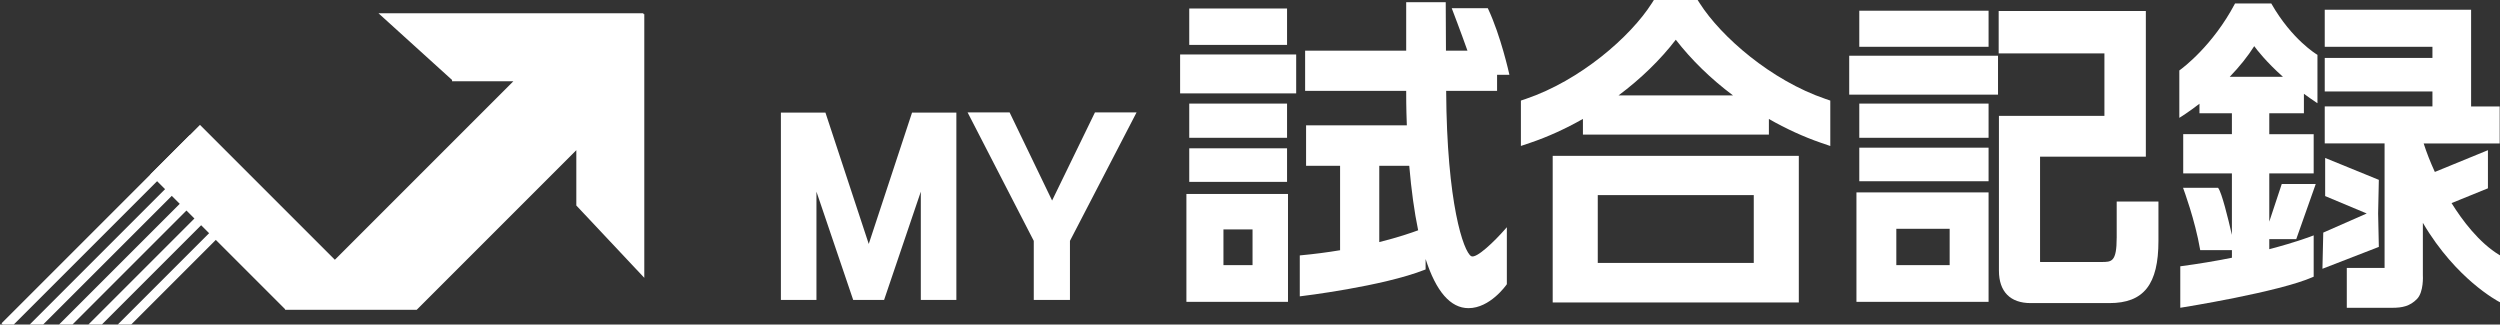
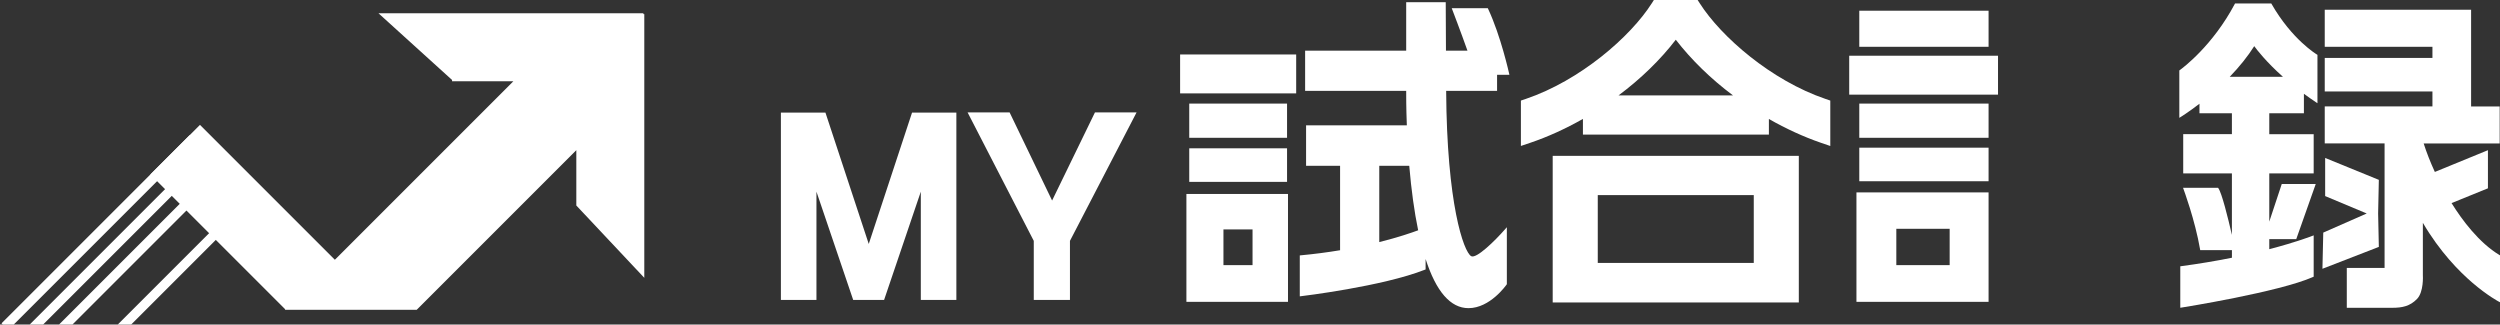
<svg xmlns="http://www.w3.org/2000/svg" id="_レイヤー_2" data-name="レイヤー 2" viewBox="0 0 1516.78 196.9">
  <rect x="0" y="0" width="1516.78" height="196.9" fill="#333333" stroke="none" />
  <defs>
    <style>
      .cls-1 {
        fill: #fff;
      }

      .cls-2 {
        fill: none;
      }

      .cls-3 {
        clip-path: url(#clippath);
      }
    </style>
    <clipPath id="clippath">
      <polygon class="cls-2" points="80.01 196.9 161.39 115.52 121.39 75.51 0 196.9 80.01 196.9" />
    </clipPath>
  </defs>
  <g id="_レイヤー_1-2" data-name="レイヤー 1">
    <g>
      <g>
        <polygon class="cls-1" points="390.36 8.59 390.36 8.05 274.27 8.05 229.63 8.05 274.27 48.52 274.27 49.29 311.47 49.29 203.16 157.6 121.32 75.76 91.23 105.84 173.07 187.69 172.82 187.95 173.33 187.95 233.5 187.95 252.82 187.95 349.66 91.11 349.66 124.68 390.9 168.56 390.9 124.68 390.9 8.59 390.36 8.59" />
        <g class="cls-3">
          <g>
            <rect class="cls-1" x="-20.68" y="138.25" width="161.43" height="5.76" transform="translate(-82.21 83.78) rotate(-45)" />
            <rect class="cls-1" x="-11.77" y="147.16" width="161.43" height="5.76" transform="translate(-85.9 92.69) rotate(-45)" />
            <rect class="cls-1" x="-2.87" y="156.06" width="161.43" height="5.76" transform="translate(-89.59 101.59) rotate(-45)" />
-             <rect class="cls-1" x="6.04" y="164.97" width="161.43" height="5.76" transform="translate(-93.28 110.5) rotate(-45)" />
            <rect class="cls-1" x="14.95" y="173.88" width="161.43" height="5.76" transform="translate(-96.97 119.4) rotate(-45)" />
          </g>
        </g>
      </g>
      <g>
        <g>
          <polygon class="cls-1" points="527.08 148.01 500.8 68.31 473.78 68.31 473.78 181.97 495.35 181.97 495.35 116.28 517.64 181.97 536.39 181.97 558.67 116.28 558.67 181.97 580.24 181.97 580.24 68.31 553.35 68.31 527.08 148.01" />
          <polygon class="cls-1" points="664.33 68.18 638.32 121.67 612.53 68.18 587.04 68.18 627.2 146.14 627.2 181.97 649.15 181.97 649.15 146.14 689.58 68.18 664.33 68.18" />
        </g>
        <g>
-           <path class="cls-1" d="M1126.33,183.13h80.16v-66.4h-80.16v66.4ZM1182.88,138.81v22.05h-32.36v-22.05h32.36Z" />
+           <path class="cls-1" d="M1126.33,183.13h80.16v-66.4h-80.16v66.4ZM1182.88,138.81v22.05h-32.36v-22.05h32.36" />
          <rect class="cls-1" x="1121.94" y="33.81" width="90.28" height="23.61" />
          <rect class="cls-1" x="1128.05" y="6.5" width="78.44" height="21.89" />
-           <path class="cls-1" d="M1284.22,144.2c0,14.75-3.08,14.75-9.21,14.75h-36.68c-.25,0-.45-.01-.6-.03,0-.11-.01-.24-.01-.4v-63.46h64.19V6.69h-89.29v25.71h64.16v37.9h-64v93.95c0,12.67,6.84,19.64,19.26,19.64h47.76c20.86,0,29.76-11.3,29.76-37.79v-23.84h-25.33v21.93Z" />
          <rect class="cls-1" x="1128.05" y="62.85" width="78.44" height="20.75" />
          <rect class="cls-1" x="1128.05" y="89.6" width="78.44" height="20.36" />
          <path class="cls-1" d="M1031.26,2.01l-1.28-2.01h-26.55l-1.28,2.01c-12.98,20.35-43.41,46.81-76.44,58.01l-2.96,1v27.53l5.75-1.94c10.46-3.54,21.18-8.4,31.88-14.46v9.53h112.83v-9.49c10.35,5.91,21.22,10.88,31.48,14.41l5.77,1.98v-27.56l-2.95-1.01c-32.92-11.23-63.28-37.68-76.25-58.01ZM981.99,57.88c13.45-10.01,25.43-21.66,34.73-33.78,9.47,12.23,21.44,23.88,34.71,33.78h-69.44Z" />
          <path class="cls-1" d="M942.04,183.51h149.32v-88.95h-149.32v88.95ZM1064.03,118.37v41.15h-94.65v-41.15h94.65Z" />
          <path class="cls-1" d="M1378.15,2.35l-.14-.25h-21.99l-.14.27c-13.38,25.28-31.43,38.76-33.45,40.22l-.21.15v28.75l.76-.47s4.83-2.97,11.46-8.09v5.77h19.68v12.69h-29.54v23.8h29.54v37.32c-2.5-10.86-6.14-25.51-8.26-28.38l-.15-.2h-21.24l.25.68c.07.19,7.05,18.9,10.1,36.74l.07.42h19.24v4.6c-10.04,2.02-20.43,3.74-30.9,5.13l-.43.06v25.16l.58-.09c.59-.09,59.53-9.46,80.05-18.63l.3-.13v-25.08l-.69.27c-.09.04-9.45,3.75-26.25,8.12v-6.09h16.36l11.83-33.46h-20.62l-7.57,22.84v-29.26h26.94v-23.8h-26.94v-12.69h21.01v-11.82c2.46,1.81,4.96,3.56,7.44,5.21l.78.51v-29.35l-.25-.15c-.15-.09-15.17-9-27.61-30.75ZM1385.1,46.61h-32.31c5.94-6.15,10.94-12.4,14.88-18.61,1.54,2.12,7.18,9.47,17.43,18.61Z" />
          <path class="cls-1" d="M1516.54,154.79c-12.53-7.54-22.72-21.23-29.15-31.57l22.07-8.97v-23.13l-32.21,13.2c-2.71-5.89-5.04-11.83-6.78-17.28h46.12v-22.46h-17.34V5.92h-88.8v22.46h65.34v6.76h-65.34v20.36h65.34v9.06h-65.34v22.46h36.3v75.54h-22.92v24.18h27.66c5.87,0,10.66-.92,14.97-5.39,4.1-4.26,3.55-14.04,3.52-14.42v-31.75c10.25,17.51,21.99,29.45,30.15,36.44,9.12,7.82,15.86,11.34,15.93,11.38l.73.38v-28.47l-.24-.15Z" />
          <polygon class="cls-1" points="1443.27 149.8 1442.84 129.46 1443.27 109.12 1410.7 95.83 1410.7 118.96 1435.92 129.52 1409.84 140.99 1409.55 141.12 1409.05 163.07 1442.95 149.92 1443.27 149.8" />
          <path class="cls-1" d="M719.81,183.13h61.63v-65.45h-61.63v65.45ZM759.93,139.19v21.67h-17.65v-21.67h17.65Z" />
-           <rect class="cls-1" x="721.53" y="5.16" width="59.34" height="22.08" />
          <rect class="cls-1" x="715.99" y="33.05" width="70.42" height="23.61" />
          <rect class="cls-1" x="721.53" y="62.85" width="59.34" height="20.75" />
          <rect class="cls-1" x="721.53" y="89.98" width="59.34" height="20.36" />
          <path class="cls-1" d="M908.27,45.38h7.5s-.13-.59-.13-.59c-.05-.23-5.08-23.07-12.84-39.53l-.13-.29h-21.89l.26.68c.05.14,5.33,13.9,9.29,25.11h-13.05l-.14-29.42h-23.99v29.42h-61.32v24.38h61.32c-.01,2.03-.03,9.98.39,20.9h-61.13v24.57h20.63v51.21c-7.85,1.31-15.92,2.35-24,3.1l-.45.04v24.84l.56-.07c.49-.06,49.54-5.9,75.46-16.13l.32-.12v-6.35c6.38,19.8,15.13,29.83,26.02,29.83,13.04,0,22.77-13.81,23.18-14.4l.09-.13v-34.58l-.88,1.01c-6.41,7.36-17.71,18.36-20.78,16.55-4.59-2.72-14.75-31.74-15.16-100.27h30.89v-9.75ZM836.82,146.88v-46.28h18.19c1.25,14.7,3.07,27.86,5.4,39.12-4.09,1.52-12.24,4.32-23.59,7.16Z" />
        </g>
      </g>
    </g>
  </g>
</svg>